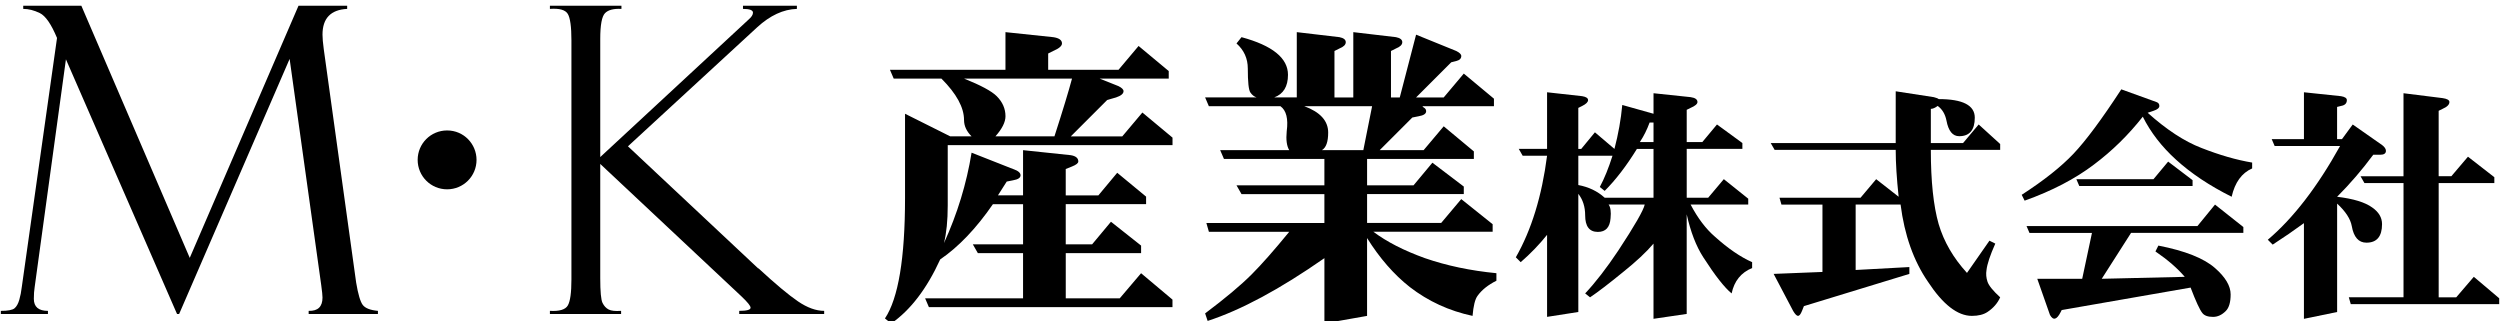
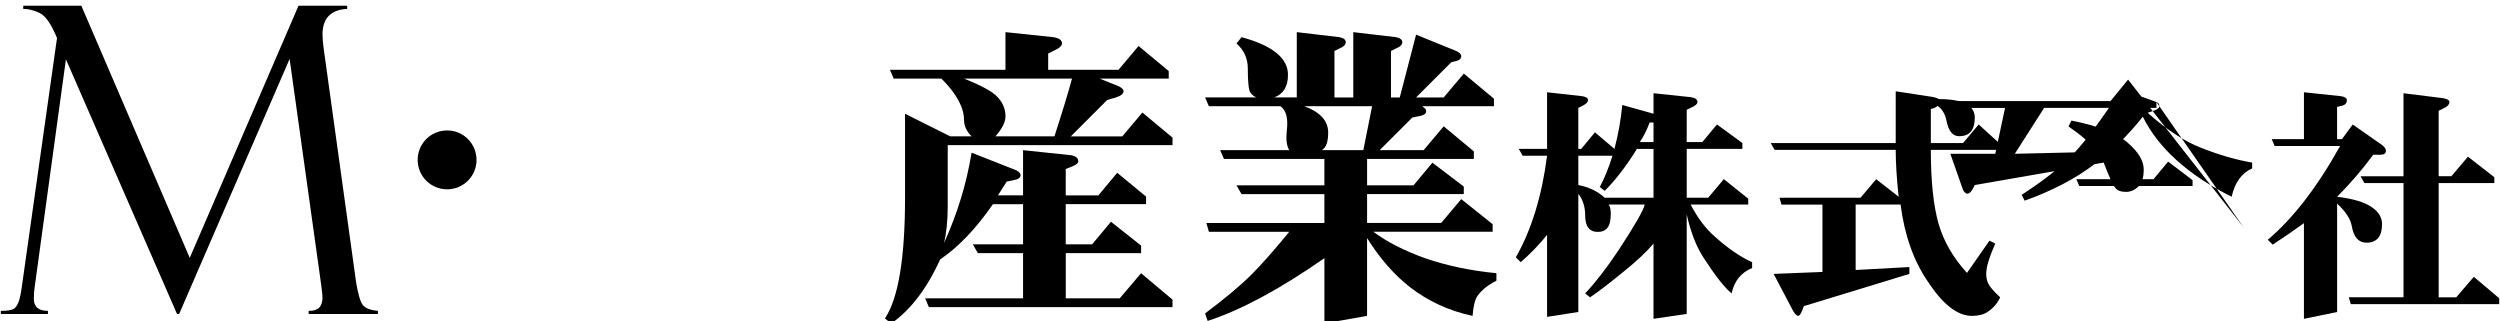
<svg xmlns="http://www.w3.org/2000/svg" version="1.1" x="0px" y="0px" width="140px" height="18px" viewBox="-0.047 -0.322 140 18" enable-background="new -0.047 -0.322 140 18" xml:space="preserve">
  <defs>
</defs>
  <path d="M16.669,0h2.725v0.176c-0.921,0.047-1.381,0.528-1.381,1.442c0,0.195,0.023,0.465,0.07,0.809l1.815,13.077  c0.109,0.651,0.232,1.068,0.369,1.25s0.42,0.293,0.85,0.332v0.176h-3.879v-0.176c0.517,0.016,0.775-0.232,0.775-0.745  c0-0.117-0.023-0.346-0.07-0.687L16.172,2.977L9.984,17.262H9.867L3.645,3l-1.75,12.75c-0.032,0.194-0.047,0.415-0.047,0.663  c0,0.449,0.263,0.674,0.79,0.674v0.176H0v-0.176c0.398,0,0.654-0.049,0.768-0.146s0.201-0.254,0.264-0.469s0.109-0.455,0.141-0.721  L3.146,1.805C2.825,1.032,2.503,0.567,2.182,0.41c-0.321-0.156-0.63-0.234-0.928-0.234V0h3.255l6.07,14.119L16.669,0z" />
  <path d="M26.639,8.631c0,0.913-0.736,1.649-1.648,1.649c-0.913,0-1.649-0.736-1.649-1.649c0-0.912,0.736-1.648,1.649-1.648  C25.935,6.983,26.639,7.751,26.639,8.631z" />
-   <path d="M30.748,0h4.006v0.176c-0.437-0.023-0.744,0.057-0.921,0.24s-0.266,0.662-0.266,1.436v6.621l8.306-7.699  c0.165-0.141,0.247-0.27,0.247-0.387c0-0.141-0.187-0.211-0.56-0.211V0h3.019v0.176c-0.76,0.023-1.501,0.367-2.223,1.029  l-7.238,6.666l7.22,6.769c0.006,0.008,0.016,0.016,0.029,0.023c0.012,0.008,0.022,0.02,0.028,0.035  c0.013,0.008,0.025,0.012,0.038,0.012c0.948,0.875,1.684,1.489,2.206,1.844s1.011,0.532,1.467,0.532v0.176H41.35v-0.176  c0.424,0,0.636-0.059,0.636-0.176c0-0.102-0.174-0.316-0.522-0.645l-7.897-7.406v6.401c0,0.749,0.042,1.209,0.128,1.381  c0.085,0.172,0.199,0.295,0.342,0.369c0.143,0.074,0.375,0.1,0.698,0.076v0.176h-3.987v-0.176c0.532,0.031,0.865-0.068,1.001-0.299  c0.136-0.23,0.204-0.716,0.204-1.458V1.944c0-0.765-0.068-1.261-0.204-1.487c-0.136-0.227-0.47-0.32-1.001-0.281V0z" />
  <path d="M56.26,1.478l2.672,0.281c0.328,0.047,0.492,0.164,0.492,0.352c0,0.141-0.164,0.281-0.492,0.422l-0.281,0.141v0.914h3.938  l1.125-1.336l1.688,1.406v0.422h-3.867l1.055,0.422c0.188,0.094,0.281,0.188,0.281,0.281c0,0.141-0.141,0.258-0.422,0.352  l-0.492,0.141l-2.039,2.039h2.883l1.125-1.336l1.688,1.406v0.422H53.026v3.375c0,0.844-0.07,1.547-0.211,2.109  c0.75-1.641,1.266-3.328,1.547-5.063l2.32,0.914c0.281,0.094,0.422,0.211,0.422,0.352s-0.141,0.234-0.422,0.281l-0.352,0.07  l-0.492,0.773h1.406V8.087l2.672,0.281c0.281,0.047,0.422,0.164,0.422,0.352c0,0.094-0.117,0.188-0.352,0.281l-0.352,0.141v1.477  h1.828l1.055-1.266l1.617,1.336v0.422h-4.5v2.25h1.477l1.055-1.266l1.688,1.336v0.422h-4.219v2.531h3.023l1.195-1.406l1.758,1.477  v0.422H51.971l-0.211-0.492h5.484v-2.531h-2.531l-0.281-0.492h2.813v-2.25h-1.688c-0.938,1.359-1.922,2.391-2.953,3.094  c-0.75,1.641-1.664,2.836-2.742,3.586l-0.352-0.281c0.75-1.125,1.125-3.375,1.125-6.75V6.048l2.531,1.266h1.195  c-0.281-0.281-0.422-0.586-0.422-0.914c0-0.703-0.422-1.477-1.266-2.32h-2.672l-0.211-0.492h6.469V1.478z M55.768,5.063  c0.328,0.328,0.492,0.703,0.492,1.125c0,0.328-0.188,0.703-0.563,1.125h3.305c0.469-1.453,0.797-2.531,0.984-3.234H53.94  C54.877,4.454,55.487,4.782,55.768,5.063z" />
  <path d="M72.573,1.478l2.391,0.281c0.234,0.047,0.352,0.141,0.352,0.281s-0.117,0.258-0.352,0.352l-0.281,0.141v2.602h1.055V1.478  l2.391,0.281c0.234,0.047,0.352,0.141,0.352,0.281s-0.117,0.258-0.352,0.352l-0.281,0.141v2.602h0.492l0.914-3.516l2.25,0.914  c0.188,0.094,0.281,0.188,0.281,0.281c0,0.141-0.094,0.234-0.281,0.281l-0.281,0.07l-1.969,1.969h1.547l1.125-1.336l1.688,1.406  v0.422h-4.008l0.07,0.07c0.094,0.047,0.141,0.117,0.141,0.211c0,0.141-0.141,0.234-0.422,0.281l-0.352,0.07l-1.828,1.828h2.461  l1.125-1.336l1.688,1.406v0.422H76.51v1.477h2.602l1.055-1.266l1.758,1.336v0.422H76.51v1.617h4.148l1.125-1.336l1.758,1.406v0.422  h-6.68c0.75,0.563,1.711,1.055,2.883,1.477c1.219,0.422,2.555,0.703,4.008,0.844v0.422c-0.469,0.234-0.82,0.516-1.055,0.844  c-0.141,0.188-0.234,0.563-0.281,1.125c-1.313-0.281-2.484-0.82-3.516-1.617c-0.891-0.703-1.688-1.617-2.391-2.742v4.359  L74.12,17.79v-3.656c-2.484,1.734-4.664,2.906-6.539,3.516l-0.141-0.422c1.125-0.844,1.992-1.57,2.602-2.18  c0.563-0.563,1.266-1.359,2.109-2.391h-4.5l-0.141-0.492h6.609v-1.617h-4.641l-0.281-0.492h4.922V8.579h-5.625l-0.211-0.492h3.867  c-0.141-0.234-0.188-0.586-0.141-1.055c0.094-0.703-0.023-1.172-0.352-1.406h-4.008L67.44,5.134h2.883  c-0.141-0.047-0.258-0.141-0.352-0.281s-0.141-0.586-0.141-1.336c0-0.563-0.211-1.031-0.633-1.406l0.281-0.352  c1.734,0.469,2.602,1.172,2.602,2.109c0,0.656-0.258,1.078-0.773,1.266h1.266V1.478z M74.331,7.103c0,0.516-0.117,0.844-0.352,0.984  h2.32l0.492-2.461h-3.797C73.885,5.954,74.331,6.446,74.331,7.103z" />
  <path d="M86.588,4.845l1.969,0.219c0.219,0.037,0.328,0.109,0.328,0.219s-0.109,0.219-0.328,0.328L88.338,5.72v2.297h0.164  l0.766-0.93l1.094,0.93c0.219-0.838,0.365-1.659,0.438-2.461l1.75,0.492V4.899l2.078,0.219c0.255,0.037,0.383,0.127,0.383,0.273  c0,0.109-0.127,0.219-0.383,0.328l-0.219,0.109v1.805h0.875l0.82-0.984l1.422,1.039v0.328h-3.117v2.734h1.203l0.875-1.039  l1.367,1.094v0.328h-3.227c0.401,0.766,0.857,1.367,1.367,1.805c0.729,0.656,1.422,1.13,2.078,1.422v0.328  c-0.62,0.255-1.002,0.729-1.148,1.422c-0.401-0.328-0.93-1.002-1.586-2.023c-0.401-0.62-0.711-1.422-0.93-2.406v5.578l-1.859,0.273  v-4.211c-0.401,0.474-0.966,1.002-1.695,1.586c-0.802,0.656-1.422,1.13-1.859,1.422l-0.273-0.219  c0.583-0.62,1.203-1.422,1.859-2.406c0.912-1.385,1.404-2.242,1.477-2.57h-2.023c0.109,0.146,0.146,0.401,0.109,0.766  c-0.037,0.51-0.273,0.766-0.711,0.766c-0.474,0-0.711-0.31-0.711-0.93c0-0.474-0.127-0.875-0.383-1.203v6.617l-1.75,0.273v-4.594  c-0.438,0.547-0.93,1.057-1.477,1.531l-0.273-0.273c0.875-1.531,1.458-3.427,1.75-5.688h-1.367l-0.219-0.383h1.586V4.845z   M89.815,10.368l-0.273-0.219c0.255-0.474,0.492-1.057,0.711-1.75h-1.914v1.641c0.583,0.109,1.076,0.346,1.477,0.711h2.734V8.017  h-0.93C91.036,8.964,90.435,9.749,89.815,10.368z M91.784,7.634h0.766V6.54h-0.219C92.185,6.941,92.002,7.306,91.784,7.634z" />
  <path d="M108.245,5.118c0.146,0.037,0.237,0.073,0.273,0.109c1.349,0,2.023,0.346,2.023,1.039s-0.292,1.039-0.875,1.039  c-0.365,0-0.602-0.292-0.711-0.875c-0.073-0.365-0.237-0.638-0.492-0.82c-0.146,0.109-0.273,0.164-0.383,0.164v1.914h1.805  l0.875-1.039l1.203,1.094v0.328h-3.883c0,1.75,0.146,3.135,0.438,4.156c0.292,0.984,0.82,1.896,1.586,2.734l1.258-1.805l0.328,0.164  c-0.292,0.656-0.456,1.148-0.492,1.477c-0.037,0.219-0.018,0.438,0.055,0.656s0.31,0.51,0.711,0.875  c-0.146,0.328-0.383,0.602-0.711,0.82c-0.219,0.146-0.51,0.219-0.875,0.219c-0.802,0-1.623-0.638-2.461-1.914  c-0.802-1.167-1.313-2.607-1.531-4.32h-2.516v3.664l3.008-0.164v0.383l-5.906,1.805l-0.109,0.273  c-0.073,0.182-0.146,0.273-0.219,0.273s-0.164-0.091-0.273-0.273l-1.094-2.078l2.734-0.109v-3.773h-2.297l-0.109-0.383h4.539  l0.875-1.039l1.258,0.984c-0.109-1.021-0.164-1.896-0.164-2.625h-6.781l-0.219-0.383h7V4.79L108.245,5.118z" />
-   <path d="M120.713,5.392c0.109,0.037,0.164,0.109,0.164,0.219s-0.109,0.201-0.328,0.273l-0.328,0.109  c1.057,0.948,2.06,1.604,3.008,1.969c1.021,0.401,1.969,0.674,2.844,0.82V9.11c-0.583,0.255-0.966,0.784-1.148,1.586  c-1.24-0.62-2.279-1.313-3.117-2.078c-0.802-0.729-1.422-1.531-1.859-2.406c-0.802,1.021-1.713,1.914-2.734,2.68  c-1.057,0.802-2.352,1.477-3.883,2.023l-0.164-0.328c1.24-0.802,2.206-1.568,2.898-2.297s1.586-1.932,2.68-3.609L120.713,5.392z   M125.581,12.392v0.328h-6.289l-1.641,2.57l4.648-0.109c-0.401-0.474-0.948-0.948-1.641-1.422l0.164-0.328  c1.495,0.292,2.552,0.711,3.172,1.258c0.583,0.51,0.875,1.002,0.875,1.477c0,0.438-0.091,0.748-0.273,0.93  c-0.219,0.219-0.456,0.328-0.711,0.328c-0.292,0-0.492-0.073-0.602-0.219c-0.146-0.182-0.365-0.656-0.656-1.422l-7.219,1.258  l-0.055,0.109c-0.219,0.438-0.419,0.492-0.602,0.164l-0.711-2.023h2.516c0.182-0.838,0.365-1.695,0.547-2.57h-3.5l-0.164-0.383h9.57  l0.984-1.203L125.581,12.392z M122.737,9.767v0.328h-6.344l-0.164-0.383h4.32l0.82-0.984L122.737,9.767z" />
+   <path d="M120.713,5.392c0.109,0.037,0.164,0.109,0.164,0.219s-0.109,0.201-0.328,0.273l-0.328,0.109  c1.057,0.948,2.06,1.604,3.008,1.969c1.021,0.401,1.969,0.674,2.844,0.82V9.11c-0.583,0.255-0.966,0.784-1.148,1.586  c-1.24-0.62-2.279-1.313-3.117-2.078c-0.802-0.729-1.422-1.531-1.859-2.406c-0.802,1.021-1.713,1.914-2.734,2.68  c-1.057,0.802-2.352,1.477-3.883,2.023l-0.164-0.328c1.24-0.802,2.206-1.568,2.898-2.297s1.586-1.932,2.68-3.609L120.713,5.392z   v0.328h-6.289l-1.641,2.57l4.648-0.109c-0.401-0.474-0.948-0.948-1.641-1.422l0.164-0.328  c1.495,0.292,2.552,0.711,3.172,1.258c0.583,0.51,0.875,1.002,0.875,1.477c0,0.438-0.091,0.748-0.273,0.93  c-0.219,0.219-0.456,0.328-0.711,0.328c-0.292,0-0.492-0.073-0.602-0.219c-0.146-0.182-0.365-0.656-0.656-1.422l-7.219,1.258  l-0.055,0.109c-0.219,0.438-0.419,0.492-0.602,0.164l-0.711-2.023h2.516c0.182-0.838,0.365-1.695,0.547-2.57h-3.5l-0.164-0.383h9.57  l0.984-1.203L125.581,12.392z M122.737,9.767v0.328h-6.344l-0.164-0.383h4.32l0.82-0.984L122.737,9.767z" />
  <path d="M128.971,4.845l2.078,0.219c0.219,0.037,0.328,0.109,0.328,0.219c0,0.182-0.109,0.292-0.328,0.328l-0.219,0.055V7.47h0.273  l0.602-0.82l1.641,1.148c0.146,0.109,0.219,0.219,0.219,0.328c0,0.146-0.109,0.219-0.328,0.219h-0.383  c-0.62,0.838-1.294,1.623-2.023,2.352c0.912,0.109,1.568,0.31,1.969,0.602c0.365,0.255,0.547,0.565,0.547,0.93  c0,0.693-0.292,1.039-0.875,1.039c-0.438,0-0.711-0.31-0.82-0.93c-0.073-0.401-0.346-0.82-0.82-1.258v6.07l-1.859,0.383v-5.359  c-0.547,0.401-1.13,0.802-1.75,1.203l-0.273-0.273c1.422-1.203,2.771-2.953,4.047-5.25h-3.664l-0.164-0.383h1.805V4.845z   M134.549,4.899l2.188,0.273c0.255,0.037,0.383,0.109,0.383,0.219c0,0.146-0.127,0.273-0.383,0.383l-0.219,0.109v3.664h0.711  l0.93-1.094l1.477,1.148v0.328h-3.117v6.398h0.984l0.984-1.148l1.422,1.203v0.328h-8.313l-0.109-0.383h3.063V9.931h-2.188  l-0.219-0.383h2.406V4.899z" />
</svg>